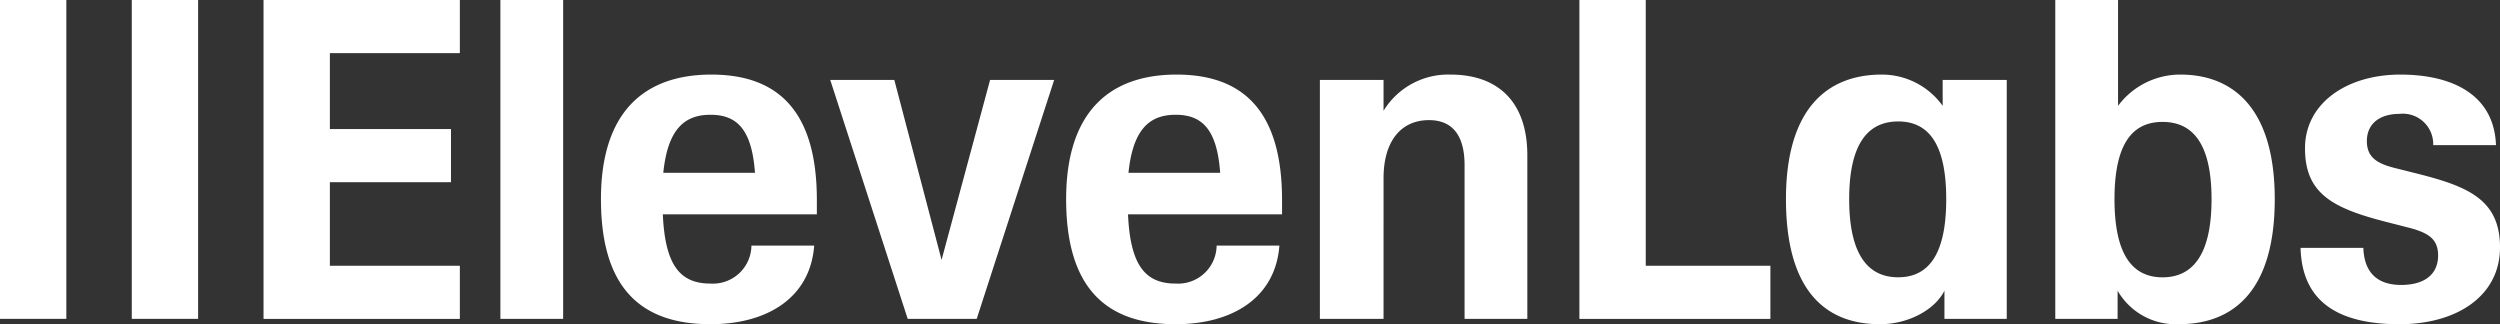
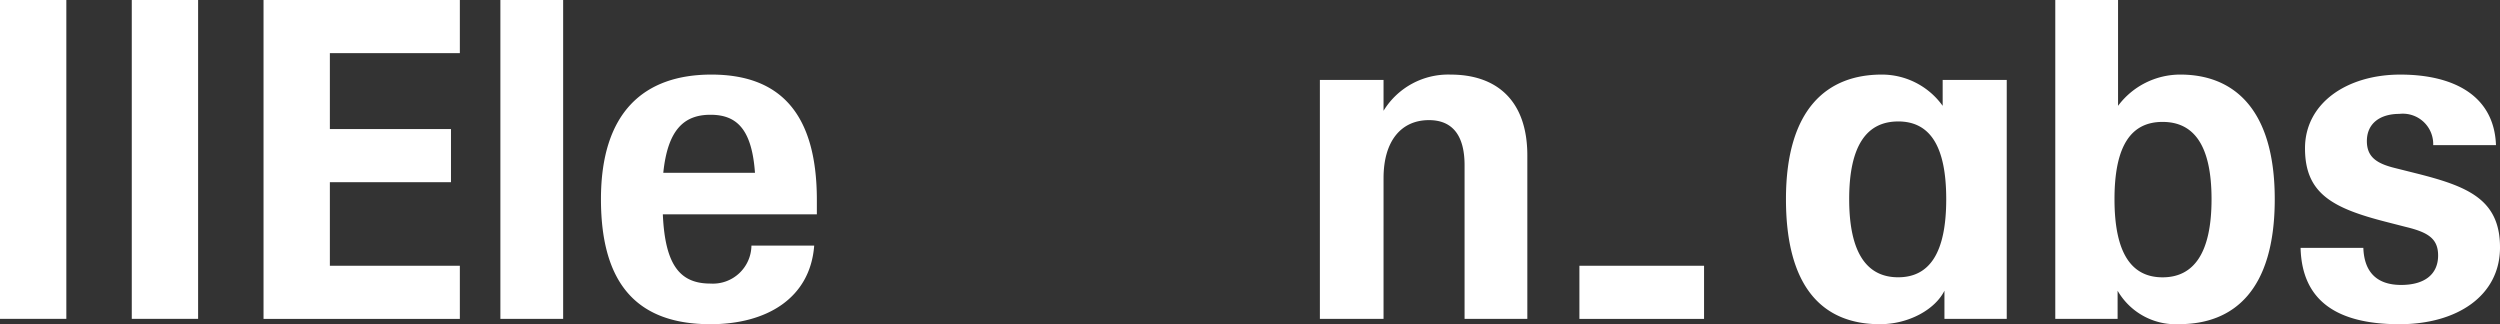
<svg xmlns="http://www.w3.org/2000/svg" id="elevenlabs-logo-black" width="238" height="30.865" viewBox="0 0 238 30.865">
  <rect x="0" y="0" width="238" height="30.865" fill="#333333" stroke="none" />
-   <path id="Path_269432" data-name="Path 269432" d="M236.569,22.19h-6.1l7.374,22.745h6.569l7.374-22.745h-6.1l-4.618,17.133Z" transform="translate(-151.43 -14.58)" fill="#fff" />
  <path id="Path_269433" data-name="Path 269433" d="M0,0H6.315V30.354H0Z" fill="#fff" />
  <path id="Path_269434" data-name="Path 269434" d="M36.579,0h6.315V30.354H36.579Z" transform="translate(-24.034)" fill="#fff" />
  <path id="Path_269435" data-name="Path 269435" d="M73.155,0H91.844V5.059H79.47v7.227H91v5.059H79.47V25.3H91.844v5.059H73.155Z" transform="translate(-48.067)" fill="#fff" />
  <path id="Path_269436" data-name="Path 269436" d="M138.9,0h5.975V30.354H138.9Z" transform="translate(-91.263)" fill="#fff" />
  <path id="Path_269437" data-name="Path 269437" d="M166.824,32.564c0-8.29,4.111-11.861,10.51-11.861s10.044,3.529,10.044,11.946v1.36H172.715c.212,4.932,1.7,6.59,4.535,6.59a3.67,3.67,0,0,0,3.9-3.614h5.975c-.381,5.017-4.534,7.482-9.874,7.482C170.469,44.467,166.824,40.854,166.824,32.564Zm14.663-2.508c-.3-4.166-1.738-5.527-4.238-5.527s-4.069,1.4-4.492,5.527Z" transform="translate(-109.613 -13.603)" fill="#fff" />
-   <path id="Path_269438" data-name="Path 269438" d="M295.962,32.564c0-8.29,4.111-11.861,10.51-11.861s10.044,3.529,10.044,11.946v1.36H301.853c.212,4.932,1.7,6.59,4.535,6.59a3.67,3.67,0,0,0,3.9-3.614h5.975c-.381,5.017-4.535,7.482-9.874,7.482C299.606,44.467,295.962,40.854,295.962,32.564Zm14.663-2.508c-.3-4.166-1.737-5.527-4.238-5.527s-4.069,1.4-4.492,5.527Z" transform="translate(-194.465 -13.603)" fill="#fff" />
-   <path id="Path_269439" data-name="Path 269439" d="M438.443,0h6.315V25.3h11.866v5.059H438.443Z" transform="translate(-288.083)" fill="#fff" />
+   <path id="Path_269439" data-name="Path 269439" d="M438.443,0V25.3h11.866v5.059H438.443Z" transform="translate(-288.083)" fill="#fff" />
  <path id="Path_269440" data-name="Path 269440" d="M495.783,32.564c0-8.673,3.984-11.861,9.112-11.861a7.118,7.118,0,0,1,5.806,2.976V21.213h6.1V43.957H510.87V41.279c-.89,1.786-3.39,3.188-6.145,3.188C499.3,44.467,495.783,40.981,495.783,32.564Zm10.68-7.4c2.966,0,4.577,2.253,4.577,7.4S509.429,40,506.463,40s-4.662-2.3-4.662-7.44S503.5,25.166,506.463,25.166Z" transform="translate(-325.759 -13.603)" fill="#fff" fill-rule="evenodd" />
  <path id="Path_269441" data-name="Path 269441" d="M576.48,27.676v2.678h-5.933V0h5.975V10.076A7.384,7.384,0,0,1,582.456,7.1c5,0,8.984,3.188,8.984,11.861s-3.9,11.9-9.112,11.9A6.385,6.385,0,0,1,576.48,27.676Zm4.281-16.07c2.966,0,4.662,2.211,4.662,7.355s-1.7,7.44-4.662,7.44-4.577-2.3-4.577-7.44S577.794,11.606,580.76,11.606Z" transform="translate(-374.884)" fill="#fff" fill-rule="evenodd" />
  <path id="Path_269442" data-name="Path 269442" d="M638.638,37.2h5.975c.085,2.381,1.356,3.529,3.6,3.529s3.518-1.02,3.518-2.806c0-1.616-.975-2.211-3.094-2.721l-1.822-.468c-5.17-1.318-7.756-2.721-7.756-7.015s3.984-7.015,9.069-7.015,8.942,2,9.112,6.717h-5.976a2.892,2.892,0,0,0-3.221-2.976c-1.822,0-3.094.893-3.094,2.593,0,1.573,1.017,2.168,2.8,2.593l1.865.468c4.916,1.233,8.01,2.466,8.01,7.057s-4.068,7.312-9.578,7.312C642.07,44.467,638.765,42.214,638.638,37.2Z" transform="translate(-419.623 -13.603)" fill="#fff" />
  <path id="Path_269443" data-name="Path 269443" d="M372.461,30.566c0-3.571,1.7-5.527,4.323-5.527,2.161,0,3.39,1.36,3.39,4.294V43.957h5.975V28.4c0-5.272-2.966-7.695-7.289-7.695a7.212,7.212,0,0,0-6.4,3.444V21.213H366.4V43.957h6.06Z" transform="translate(-240.747 -13.603)" fill="#fff" />
</svg>